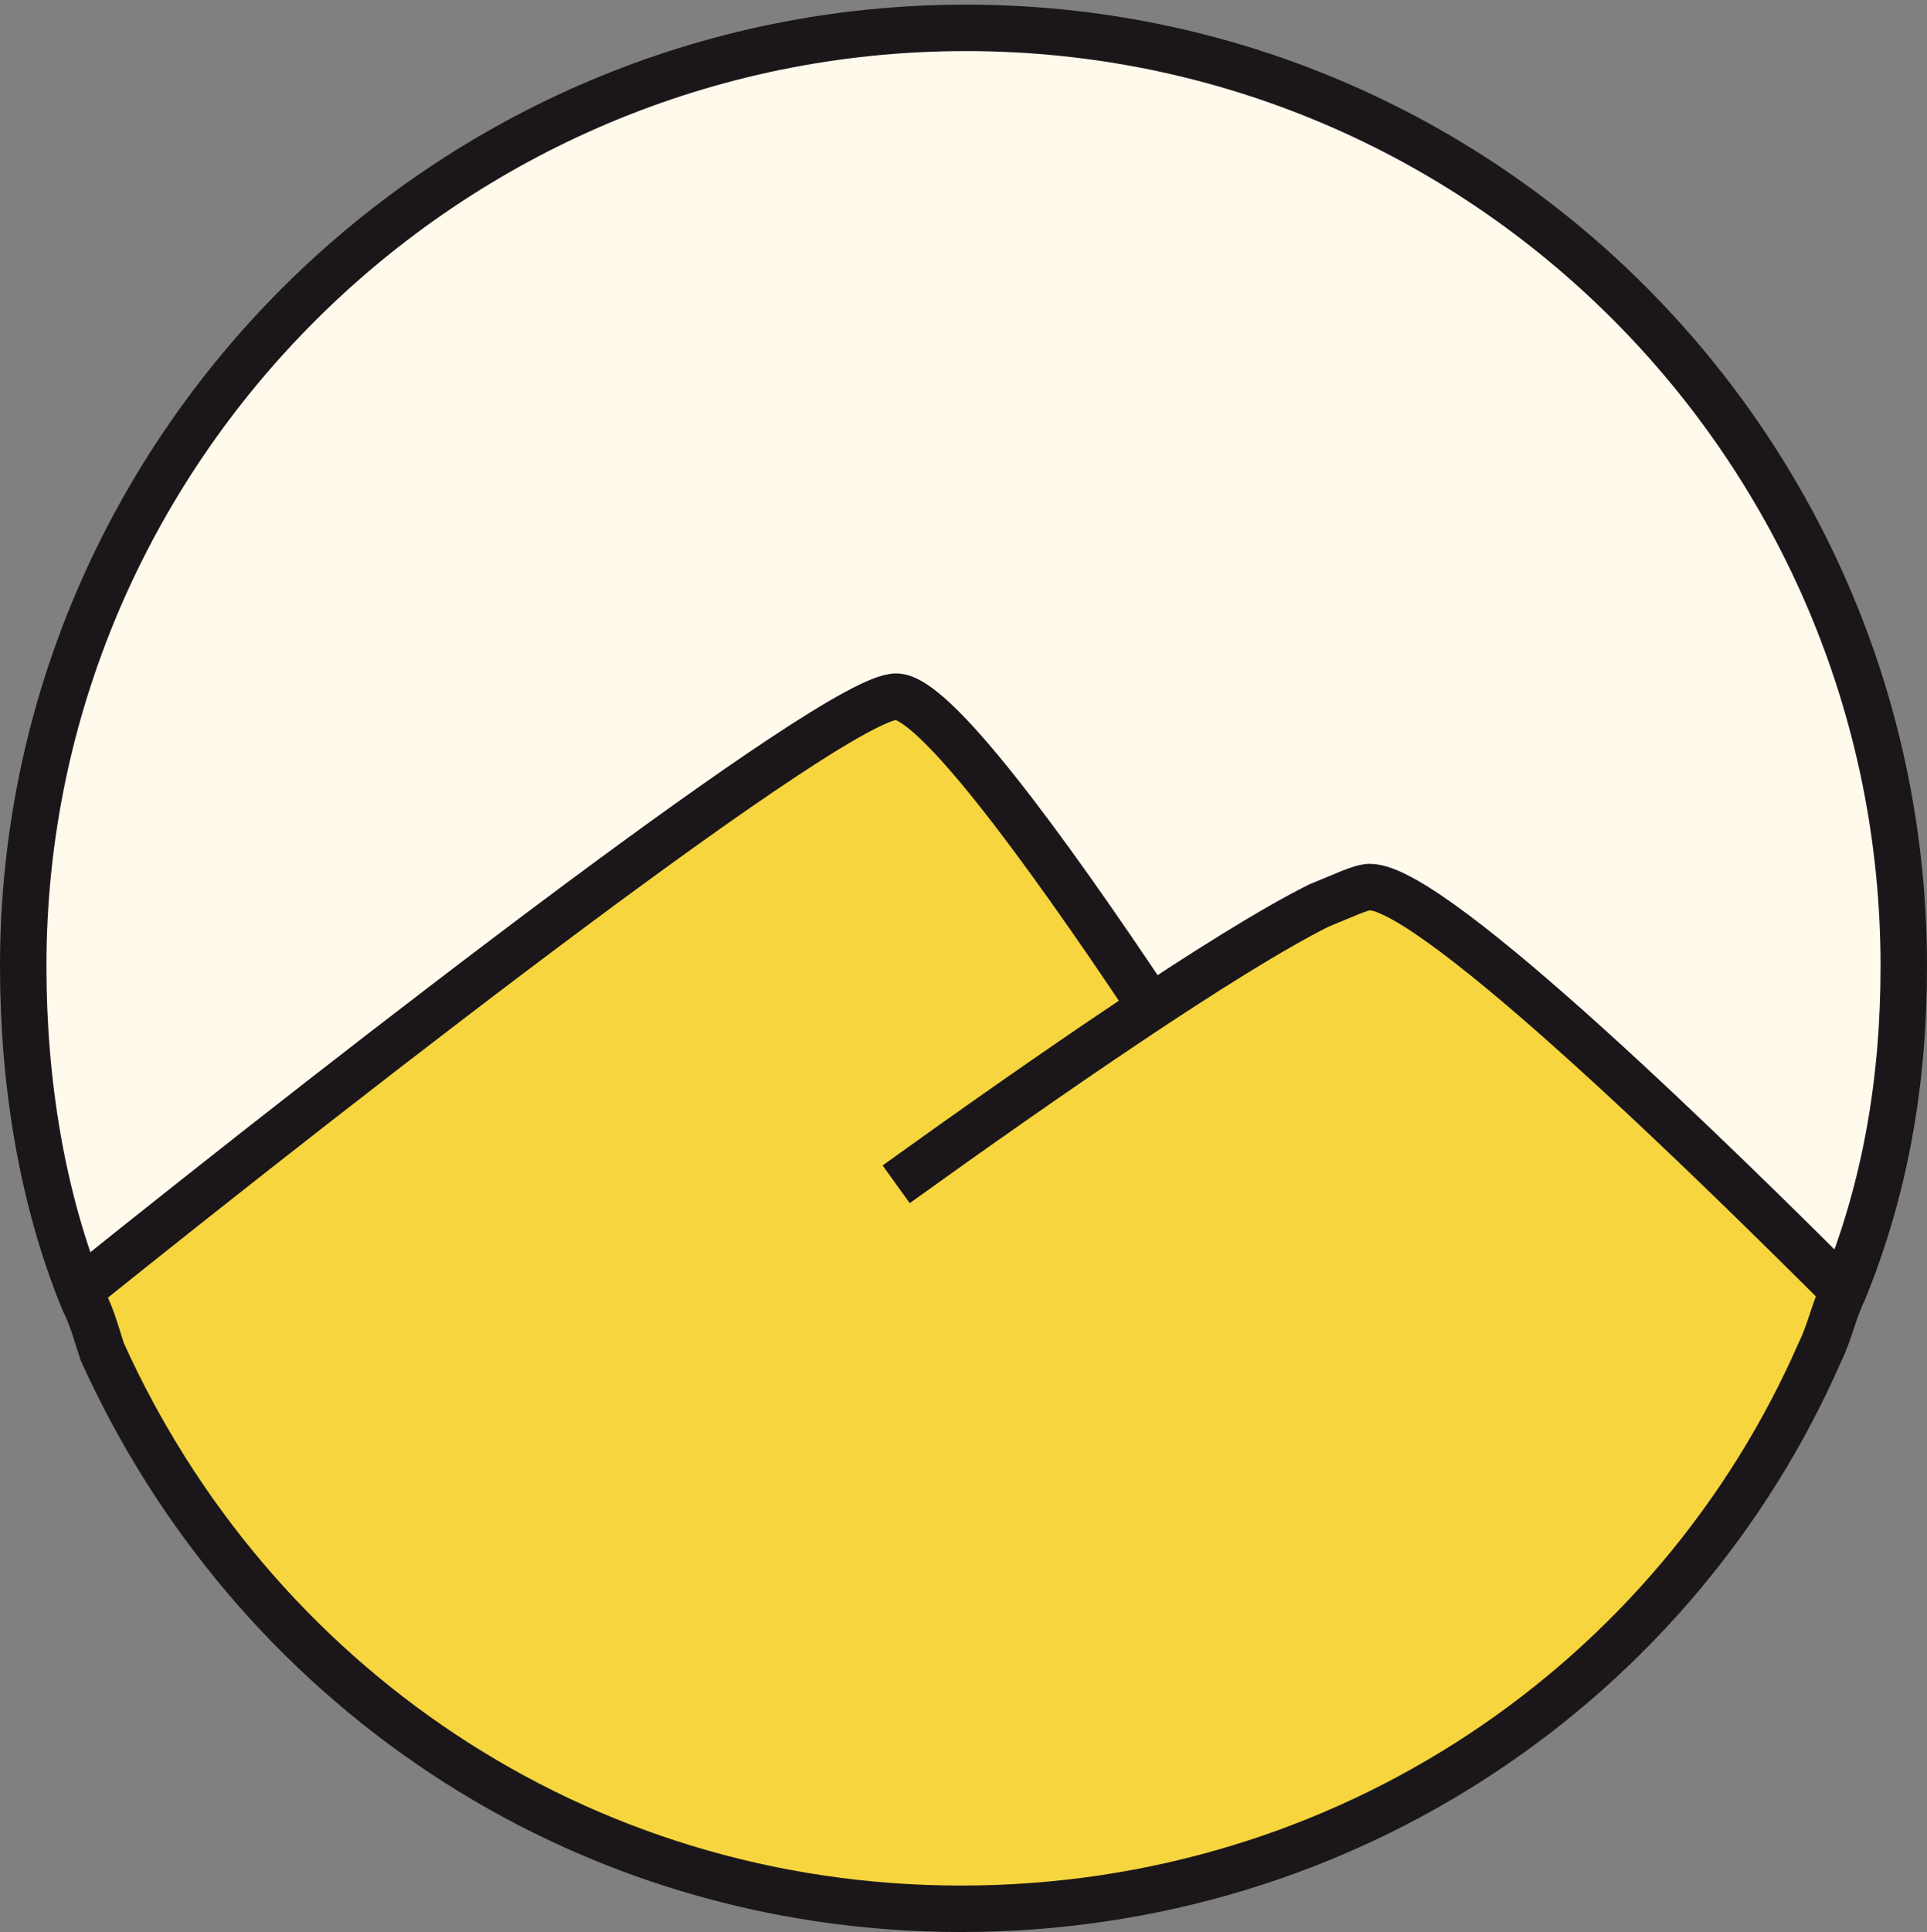
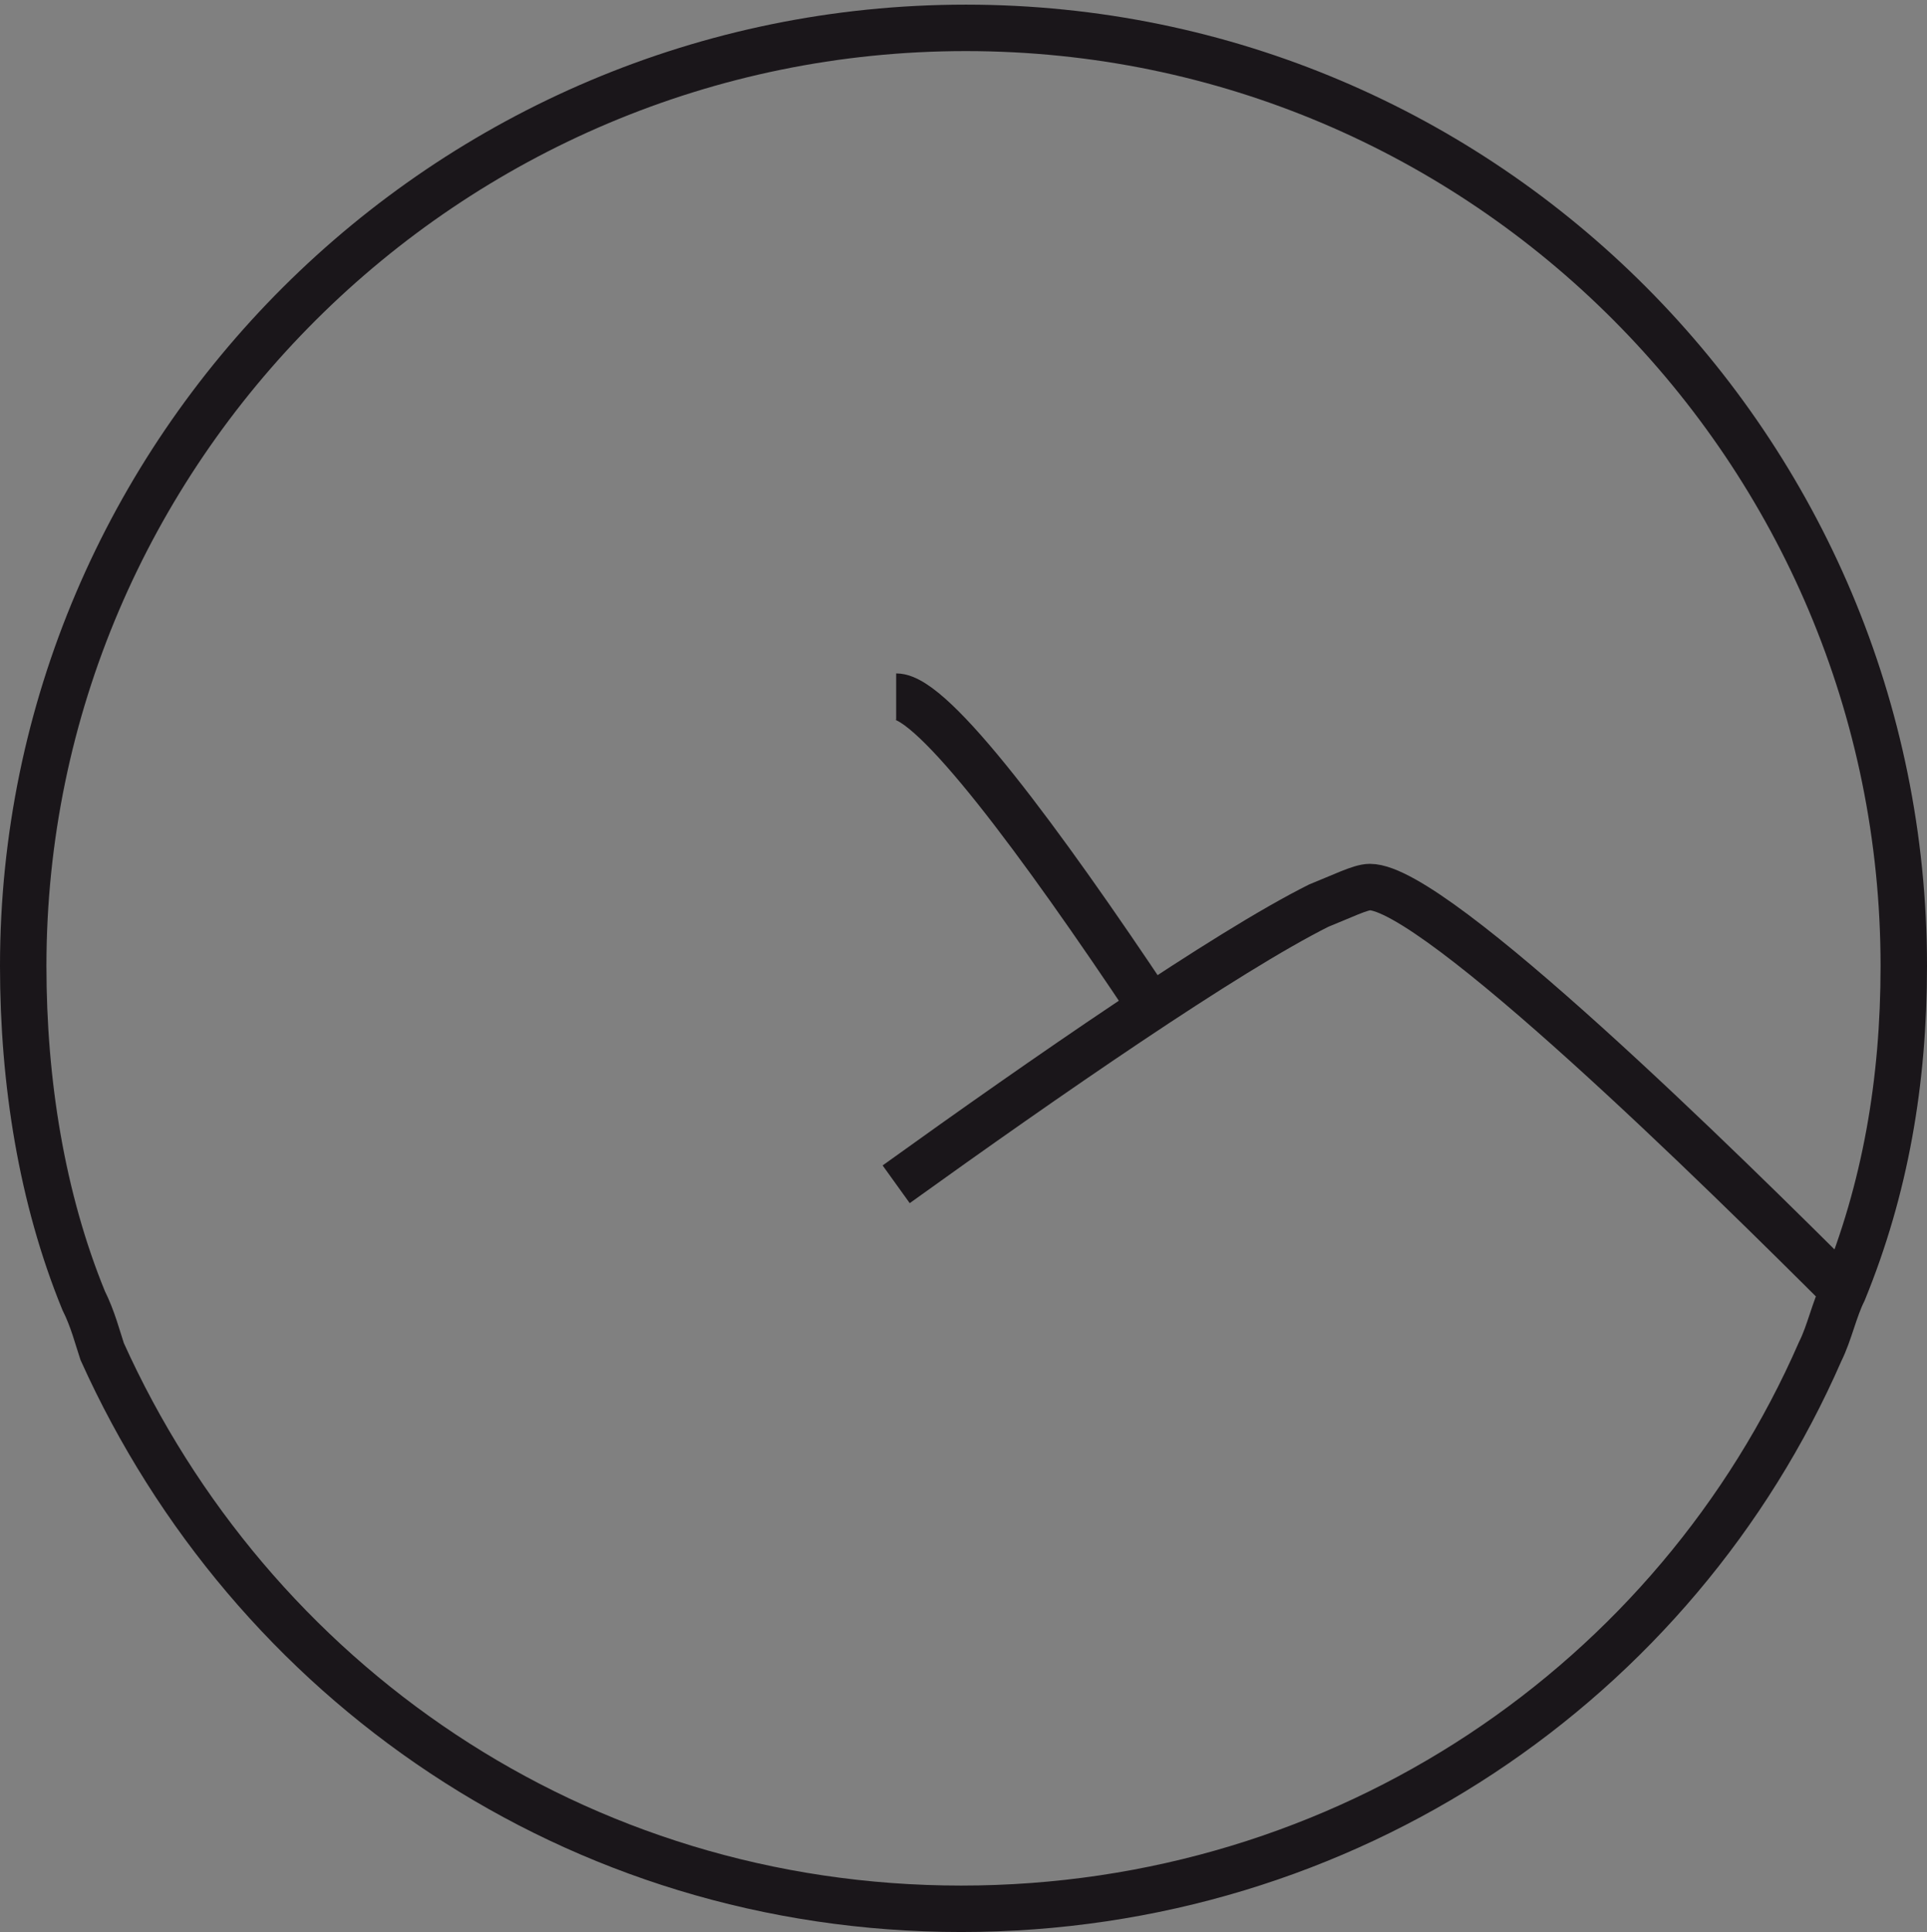
<svg xmlns="http://www.w3.org/2000/svg" version="1.1" id="Ebene_1" x="0px" y="0px" viewBox="0 0 41.5 41.6" style="enable-background:new 0 0 41.5 41.6;" xml:space="preserve">
  <rect x="0" y="0" width="41.5" height="41.6" fill="#808080" stroke="none" />
  <style type="text/css">
	.st0{fill:#FFFAEC;}
	.st1{fill:#F6D53E;}
	.st2{fill:none;stroke:#1A161A;stroke-miterlimit:10;}
</style>
  <g>
-     <path class="st0" d="M41,20.8c0,2.5-0.4,4.8-1.3,7C37,25.1,30.9,19,29.4,19c-0.2,0-0.6,0.1-1.1,0.4c-0.9,0.4-2.2,1.2-3.6,2.2   c-2.4-3.6-4.7-6.7-5.5-6.7c-1.3,0-11.5,7.9-17.6,12.8c-0.8-2.1-1.2-4.4-1.2-6.8C0.5,9.7,9.6,0.6,20.8,0.6S41,9.7,41,20.8z" />
-     <path class="st1" d="M39.8,27.8c-0.2,0.4-0.3,0.9-0.5,1.3c-3.1,7.1-10.2,12-18.5,12s-15.3-4.9-18.5-12C2.1,28.8,2,28.4,1.8,28   c-0.1-0.1-0.1-0.2-0.1-0.4C7.8,22.8,18,14.9,19.3,14.9c0.8,0,3.2,3.2,5.5,6.7c1.4-1,2.7-1.7,3.6-2.2c0.5-0.2,0.9-0.4,1.1-0.4   C30.9,19.1,37.1,25.1,39.8,27.8z" />
-     <path class="st2" d="M24.9,21.8c0-0.1-0.1-0.1-0.1-0.1c-2.4-3.6-4.7-6.7-5.5-6.7C18,15,7.8,22.9,1.7,27.8" />
+     <path class="st2" d="M24.9,21.8c0-0.1-0.1-0.1-0.1-0.1c-2.4-3.6-4.7-6.7-5.5-6.7" />
    <path class="st2" d="M19.3,25.5c3.2-2.3,7.1-5,9.1-6c0.5-0.2,0.9-0.4,1.1-0.4c1.4,0,7.6,6.1,10.3,8.8" />
    <path class="st2" d="M41,20.8c0,2.5-0.4,4.8-1.3,7c-0.2,0.4-0.3,0.9-0.5,1.3c-3.1,7.1-10.2,12-18.5,12s-15.3-4.9-18.5-12   C2.1,28.8,2,28.4,1.8,28c-0.9-2.2-1.3-4.7-1.3-7.2C0.5,9.7,9.6,0.6,20.8,0.6S41,9.7,41,20.8z" />
  </g>
</svg>